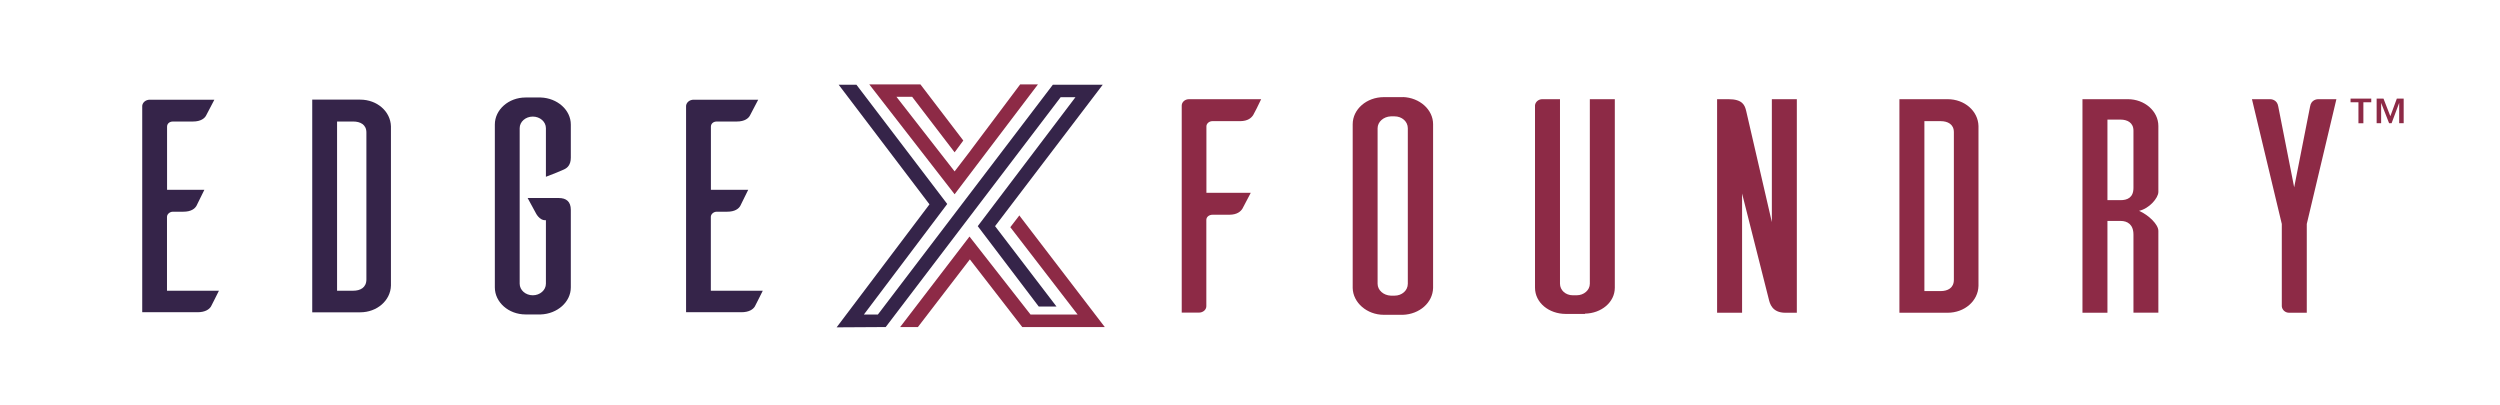
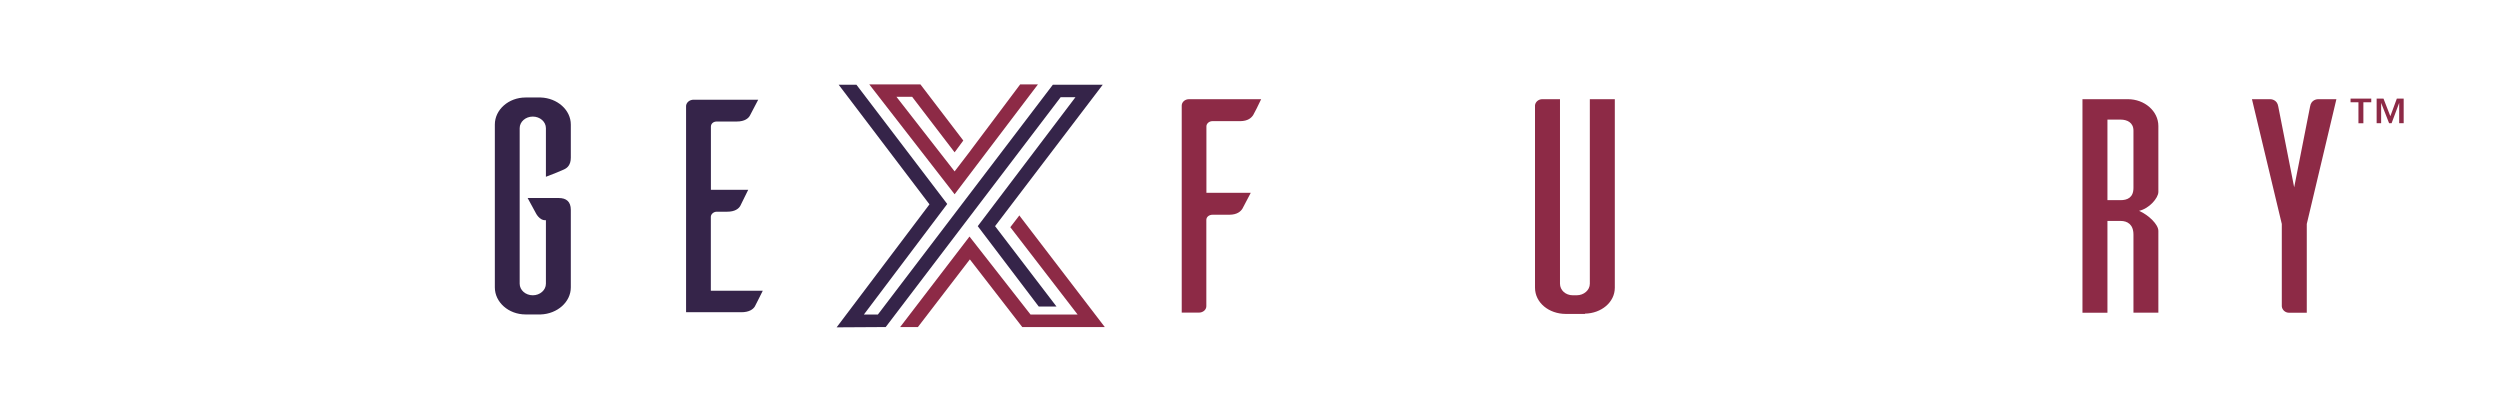
<svg xmlns="http://www.w3.org/2000/svg" version="1.1" id="圖層_1" x="0px" y="0px" viewBox="0 0 339.25 55" style="enable-background:new 0 0 339.25 55;" xml:space="preserve">
  <style type="text/css">
	.st0{fill:#352449;}
	.st1{fill:#8D2A46;}
	.st2{fill-rule:evenodd;clip-rule:evenodd;fill:#8D2A46;}
</style>
  <g>
    <polygon class="st0" points="142.87,11.5 149.64,11.5 135.03,30.69 143.37,41.6 140.96,41.6 132.68,30.69 145.94,13.19    143.93,13.19 120.19,44.38 113.53,44.42 126.13,27.73 113.81,11.5 116.22,11.5 128.54,27.68 117.23,42.68 119.13,42.68  " />
-     <path class="st0" d="M29.71,39.45c-0.38,0.74-0.94,1.9-1.08,2.14c-0.23,0.37-0.75,0.78-1.83,0.78h-7.5V14.35   c0.05-0.45,0.47-0.82,1.03-0.82h8.76l-1.12,2.14c-0.19,0.37-0.7,0.82-1.78,0.82h-2.72c-0.47,0-0.8,0.29-0.8,0.7v8.57h5.06   c-0.38,0.74-0.94,1.94-1.08,2.19c-0.23,0.37-0.7,0.78-1.78,0.78h-1.41c-0.42,0-0.8,0.33-0.8,0.7v10.02H29.71z" />
-     <path class="st0" d="M48.88,13.52c2.3,0,4.12,1.61,4.17,3.63v21.6c-0.05,2.02-1.88,3.63-4.17,3.63h-6.51V13.52H48.88z M49.72,17.97   c0-1.07-0.84-1.48-1.78-1.48h-2.2v22.96h2.2c0.94,0,1.78-0.41,1.78-1.53V17.97z" />
    <path class="st0" d="M77.46,21.39c0,0.99-0.47,1.4-0.94,1.61c-0.23,0.12-1.55,0.66-2.44,0.99v-6.6c0-0.87-0.8-1.57-1.78-1.57   c-0.98,0-1.78,0.7-1.78,1.57V38.5c0,0.87,0.8,1.57,1.78,1.57c0.98,0,1.78-0.7,1.78-1.57v-8.62h-0.14c-0.75,0-1.22-0.95-1.22-0.95   l-1.12-2.06h4.22c1.03,0,1.64,0.49,1.64,1.61V39c0,1.98-1.83,3.59-4.08,3.67h-2.06c-2.3,0-4.17-1.65-4.17-3.67V16.9   c0-2.02,1.87-3.67,4.17-3.67h2.06c2.25,0.08,4.08,1.69,4.08,3.67V21.39z" />
    <path class="st0" d="M103.51,39.45c-0.38,0.74-0.94,1.9-1.08,2.14c-0.23,0.37-0.75,0.78-1.83,0.78h-7.5V14.35   c0.05-0.45,0.47-0.82,1.03-0.82h8.76l-1.12,2.14c-0.19,0.37-0.7,0.82-1.78,0.82h-2.72c-0.47,0-0.8,0.29-0.8,0.7v8.57h5.06   c-0.38,0.74-0.94,1.94-1.08,2.19c-0.23,0.37-0.7,0.78-1.78,0.78h-1.41c-0.42,0-0.8,0.33-0.8,0.7v10.02H103.51z" />
    <polygon class="st1" points="131.73,20.39 138.44,11.45 140.85,11.45 129.54,26.36 117.96,11.45 124.9,11.45 130.72,19.07    129.54,20.67 123.78,13.14 121.65,13.14 129.54,23.26 131.67,20.48  " />
    <polygon class="st1" points="138.33,29.23 138.5,29.47 149.92,44.38 138.72,44.38 131.61,35.2 124.56,44.38 122.15,44.38    131.56,32.1 139.84,42.68 146.23,42.68 137.1,30.83  " />
    <path class="st1" d="M171.14,13.46c-0.33,0.74-0.94,1.9-1.08,2.15c-0.24,0.37-0.71,0.83-1.79,0.83h-3.76c-0.42,0-0.8,0.33-0.8,0.7   v9.02h6.02l-1.13,2.15c-0.23,0.37-0.71,0.83-1.79,0.83h-2.26c-0.47,0-0.85,0.29-0.85,0.7v11.71c0,0.5-0.47,0.87-0.99,0.87h-2.35   V14.33c0-0.46,0.42-0.87,0.99-0.87H171.14z" />
-     <path class="st1" d="M190.38,13.17c2.26,0.08,4.09,1.7,4.09,3.68v22.23c-0.05,1.99-1.84,3.56-4.09,3.64h-2.59   c-2.31,0-4.19-1.66-4.23-3.64V16.86c0-2.03,1.88-3.68,4.23-3.68H190.38z M189.25,40.12c0.99,0,1.79-0.7,1.79-1.61V17.4   c0-0.91-0.8-1.61-1.79-1.61h-0.52c-0.99,0.04-1.79,0.75-1.79,1.61v21.11c0,0.87,0.8,1.57,1.79,1.61H189.25z" />
    <path class="st1" d="M219.13,39.04c0,1.99-1.84,3.48-4.05,3.52v0.04h-2.59c-2.31,0-4.19-1.53-4.19-3.56V14.29   c0.05-0.46,0.47-0.83,0.99-0.83h2.4v25.04c0,0.87,0.75,1.57,1.74,1.57h0.52c0.99,0,1.79-0.7,1.79-1.57V13.46h3.39V39.04z" />
-     <path class="st1" d="M243.83,42.44h-1.55c-1.83,0-2.12-1.28-2.26-1.86l-3.62-14.32v16.18h-3.39V13.46h1.55   c1.88,0,2.21,0.79,2.4,1.61l3.48,15.07V13.46h3.39V42.44z" />
-     <path class="st1" d="M264.29,13.46c2.31,0,4.14,1.61,4.19,3.64V38.8c-0.05,2.03-1.88,3.64-4.19,3.64h-6.54V13.46H264.29z    M265.14,17.93c0-1.08-0.85-1.49-1.79-1.49h-2.21V39.5h2.21c0.94,0,1.79-0.41,1.79-1.53V17.93z" />
    <path class="st1" d="M313.03,30.39v12.05h-2.4c-0.52,0-0.94-0.37-0.99-0.87V30.39l-4.05-16.93h2.49c0.09,0,0.94,0.04,1.08,0.99   l2.16,10.97l2.16-10.97c0.14-0.95,0.99-0.99,1.08-0.99h2.49L313.03,30.39z" />
    <path class="st1" d="M289.51,42.44v-10.6c0-1.41-0.85-1.86-1.74-1.86h-1.79v12.46h-3.39V13.46h6.16c2.26,0,4.14,1.61,4.14,3.64   v8.94c0,0.84-1.26,2.28-2.62,2.57c1.32,0.58,2.63,1.86,2.62,2.73c-0.01,3.1,0,11.09,0,11.09H289.51z M287.77,27.16   c0.89,0,1.74-0.33,1.74-1.66v-7.78c0-1.08-0.85-1.49-1.74-1.49h-1.79v10.93H287.77z" />
    <path class="st2" d="M321.78,13.38h-2.81v0.5h1.07v2.85h0.67v-2.85h1.07V13.38z M323.44,13.38h-0.93v3.34h0.61v-2.76l1.08,2.76   h0.34l1.03-2.76v2.76h0.61v-3.34h-0.93l-0.88,2.39L323.44,13.38z" />
  </g>
</svg>